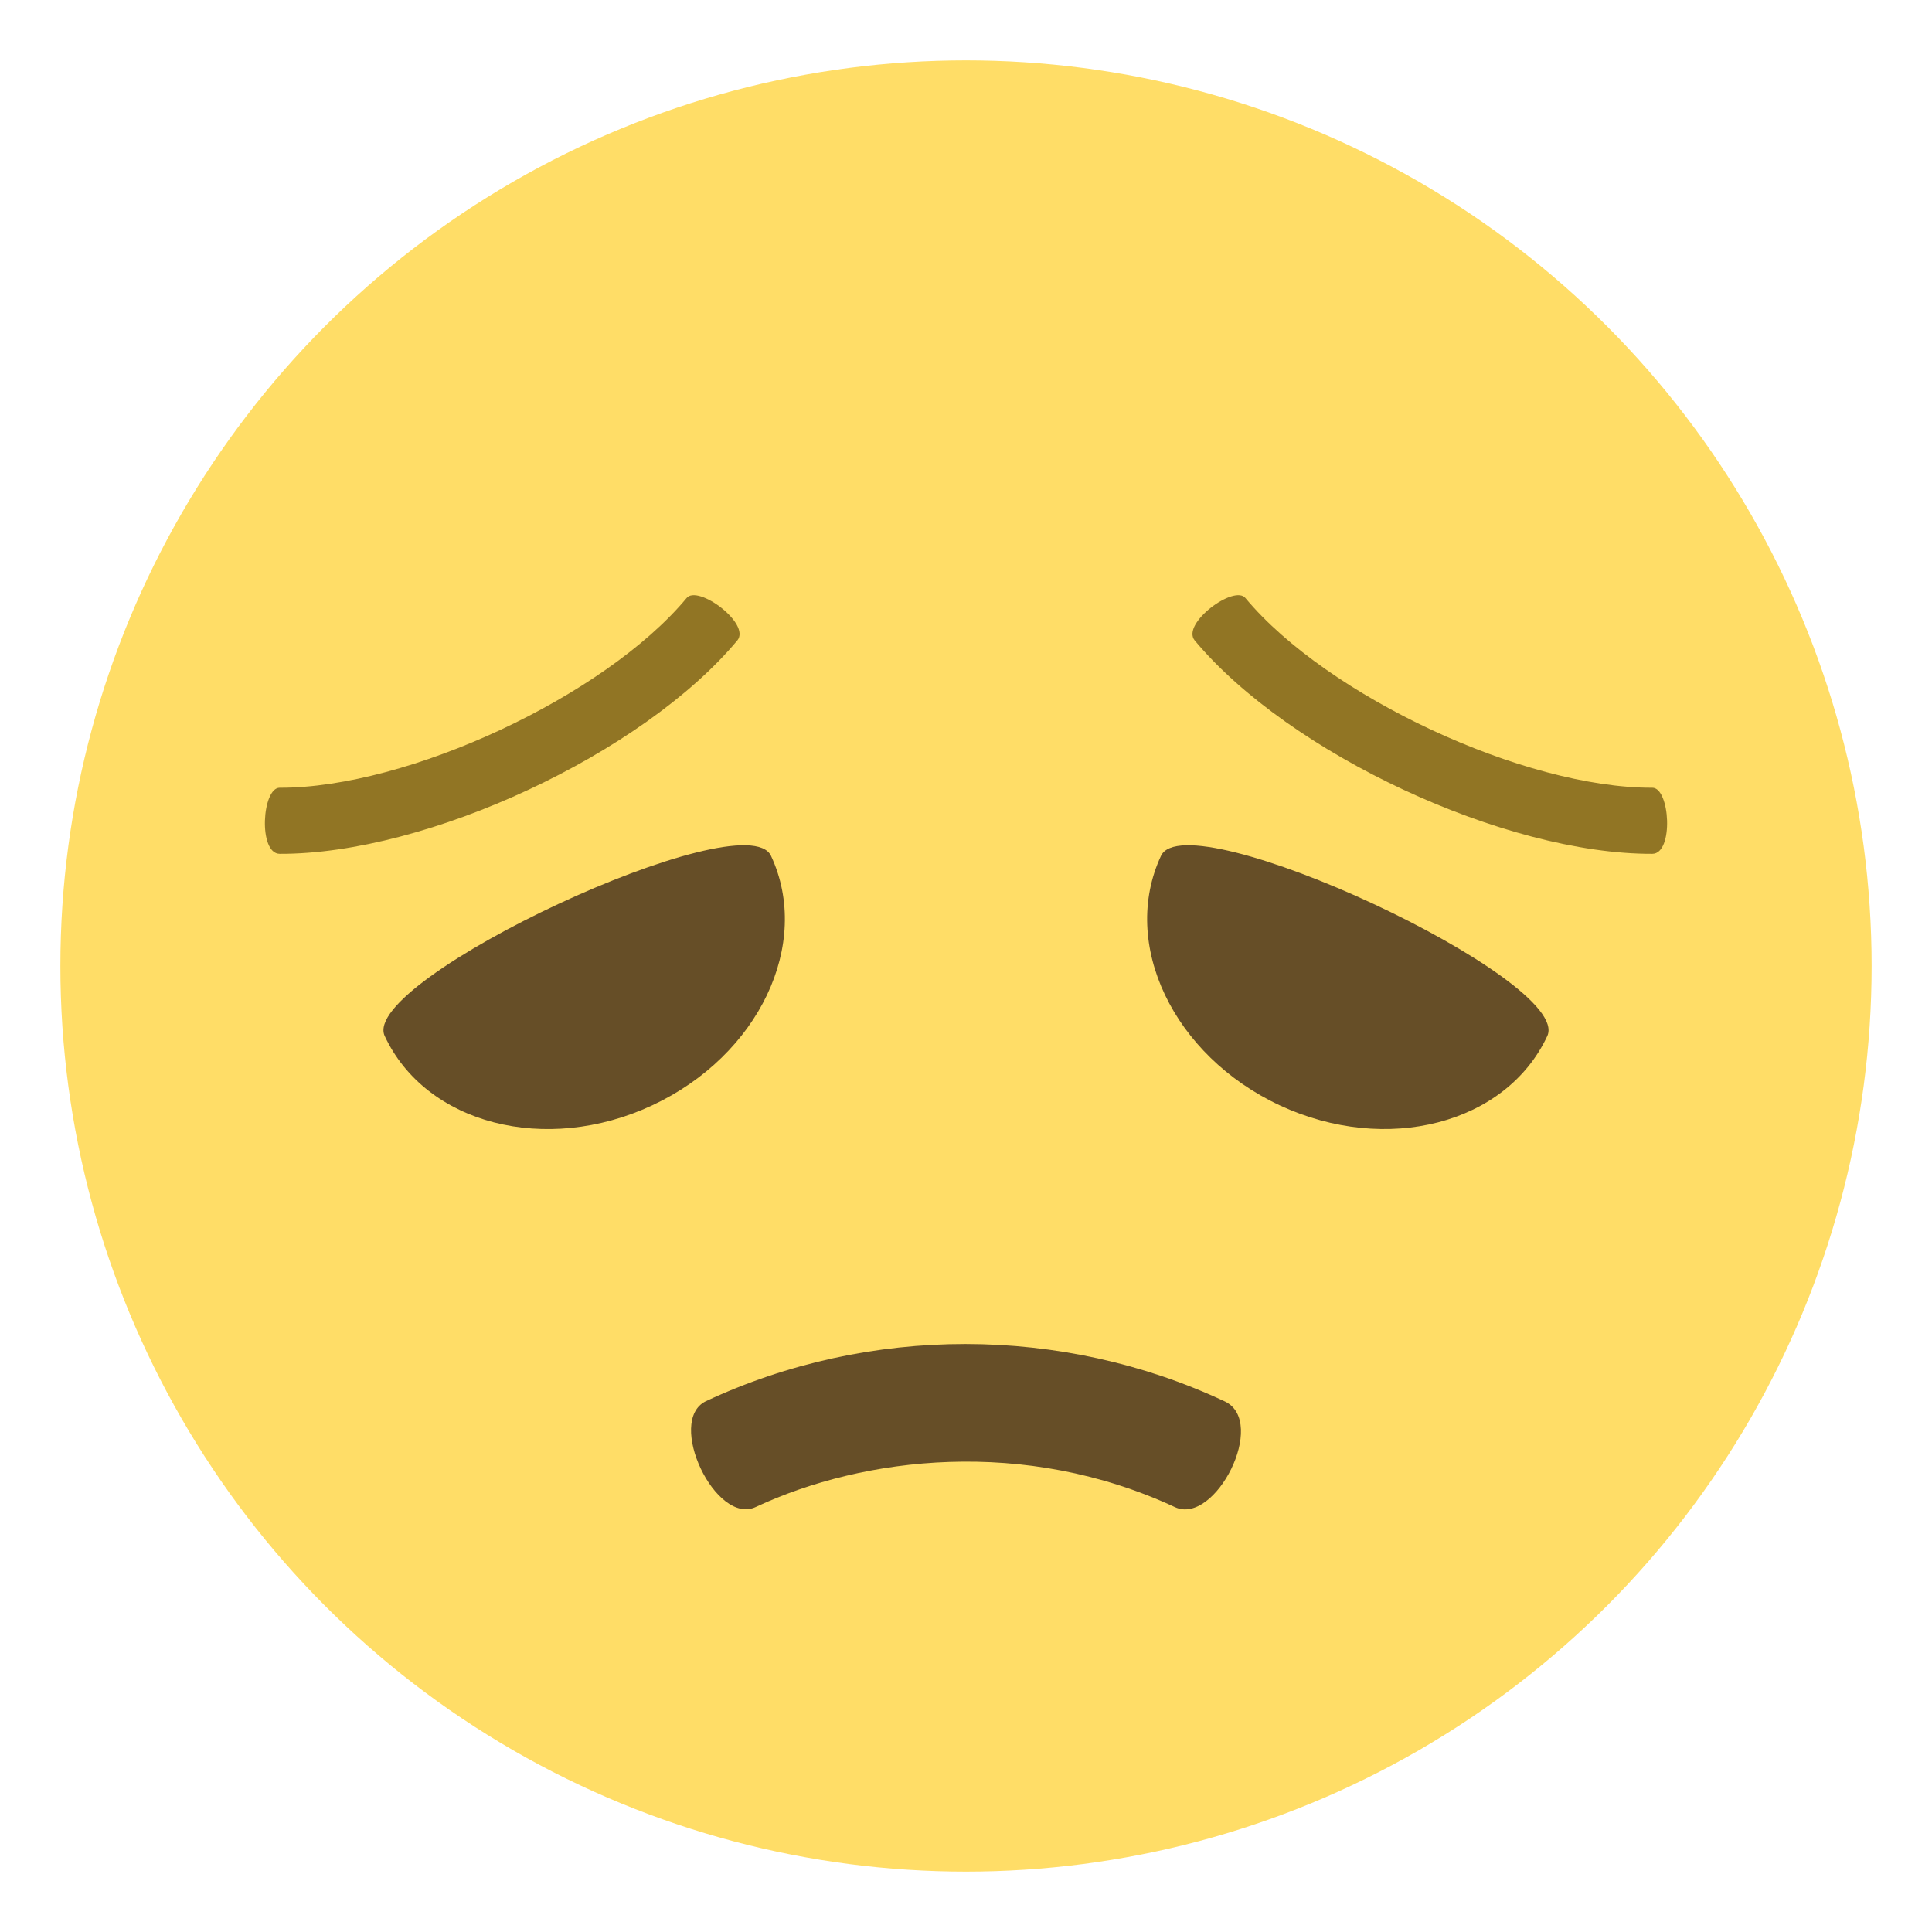
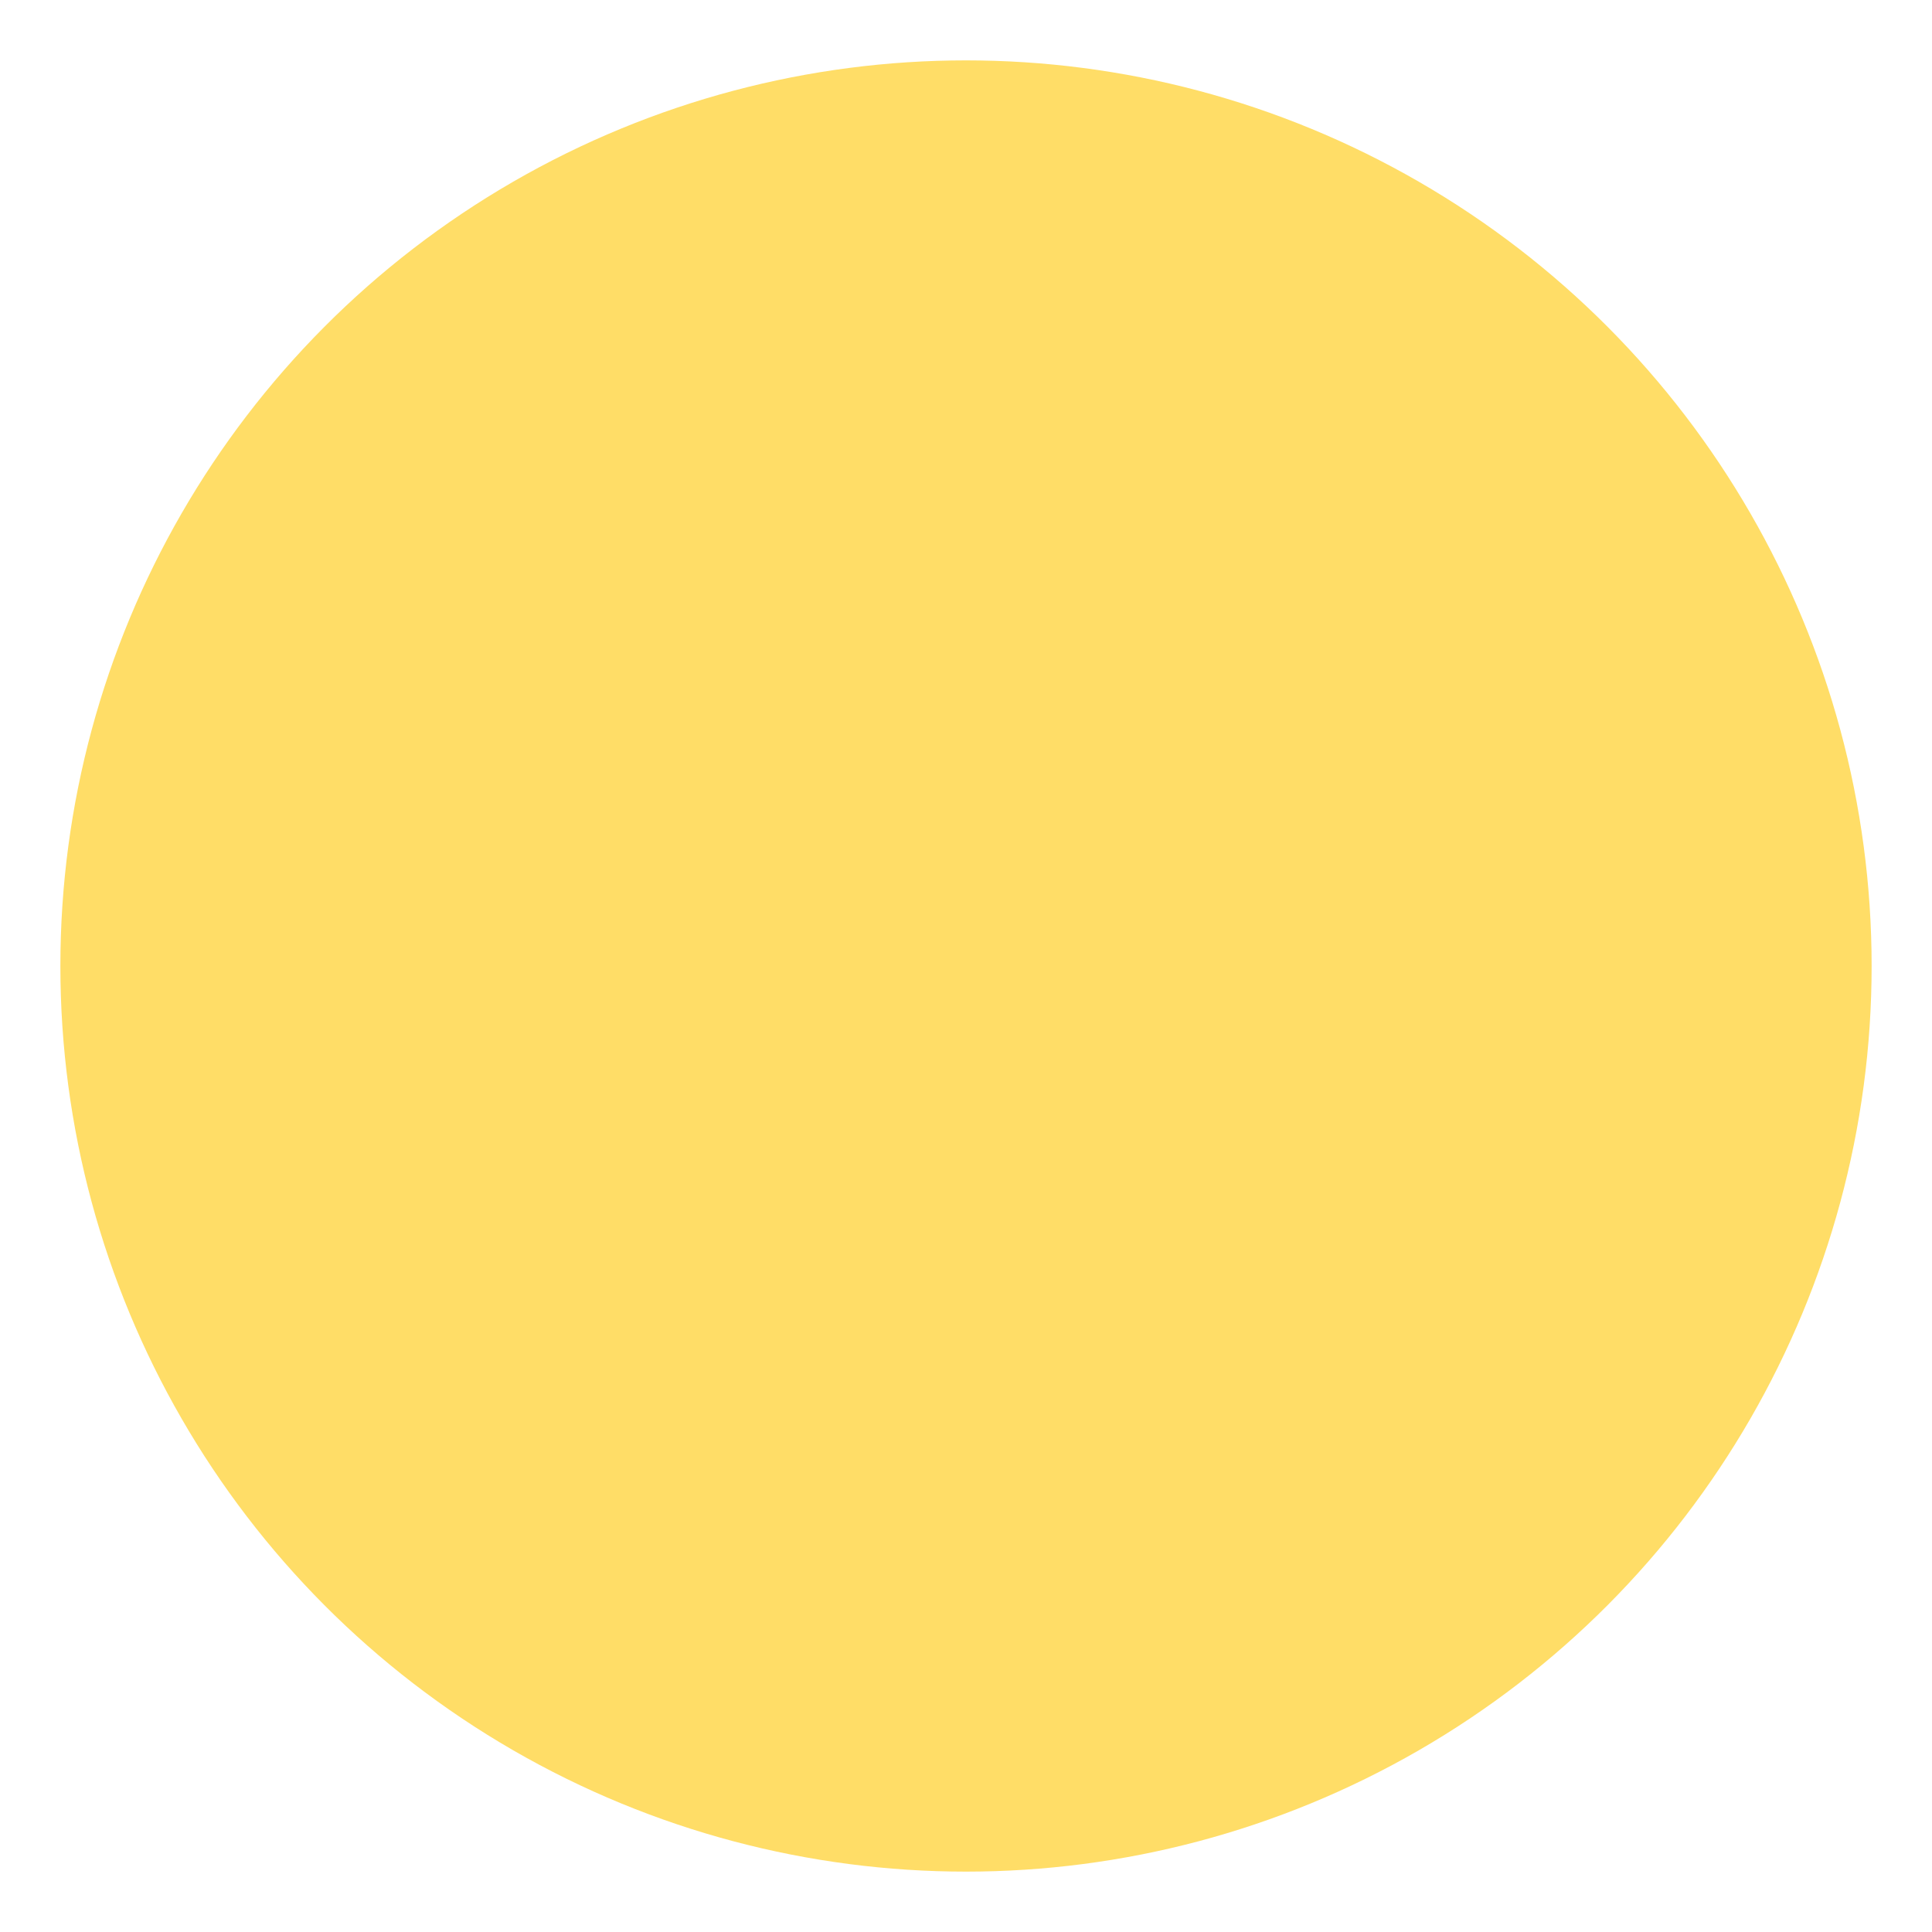
<svg xmlns="http://www.w3.org/2000/svg" width="64" height="64" viewBox="0 0 64 64">
  <circle fill="#FFDD67" cx="32" cy="32" r="30" />
  <g fill="#664E27">
-     <path d="M25.541 28.352c1.359 2.916-.403 6.615-3.936 8.264-3.533 1.648-7.5.619-8.861-2.297-.863-1.852 11.934-7.819 12.797-5.967zM38.459 28.352c-1.359 2.916.404 6.613 3.936 8.264 3.533 1.646 7.5.619 8.861-2.297.863-1.852-11.934-7.819-12.797-5.967z" />
-   </g>
+     </g>
  <g fill="#917524">
-     <path d="M22.743 19.813c-2.712 3.252-9.237 6.295-13.474 6.282-.589-.013-.723 2.181-.005 2.189 4.885.017 12.029-3.314 15.162-7.07.452-.554-1.313-1.861-1.683-1.401zM41.258 19.813c2.711 3.252 9.236 6.295 13.473 6.282.59-.013.723 2.181.006 2.189-4.885.017-12.029-3.314-15.162-7.07-.452-.554 1.312-1.861 1.683-1.401z" />
-   </g>
-   <path fill="#664E27" d="M40.581 46.428c-5.403-2.538-11.787-2.54-17.196-.012-1.339.645.329 4.15 1.662 3.5 3.571-1.665 8.896-2.306 13.875.01 1.334.619 3.077-2.813 1.659-3.498z" />
+     </g>
</svg>